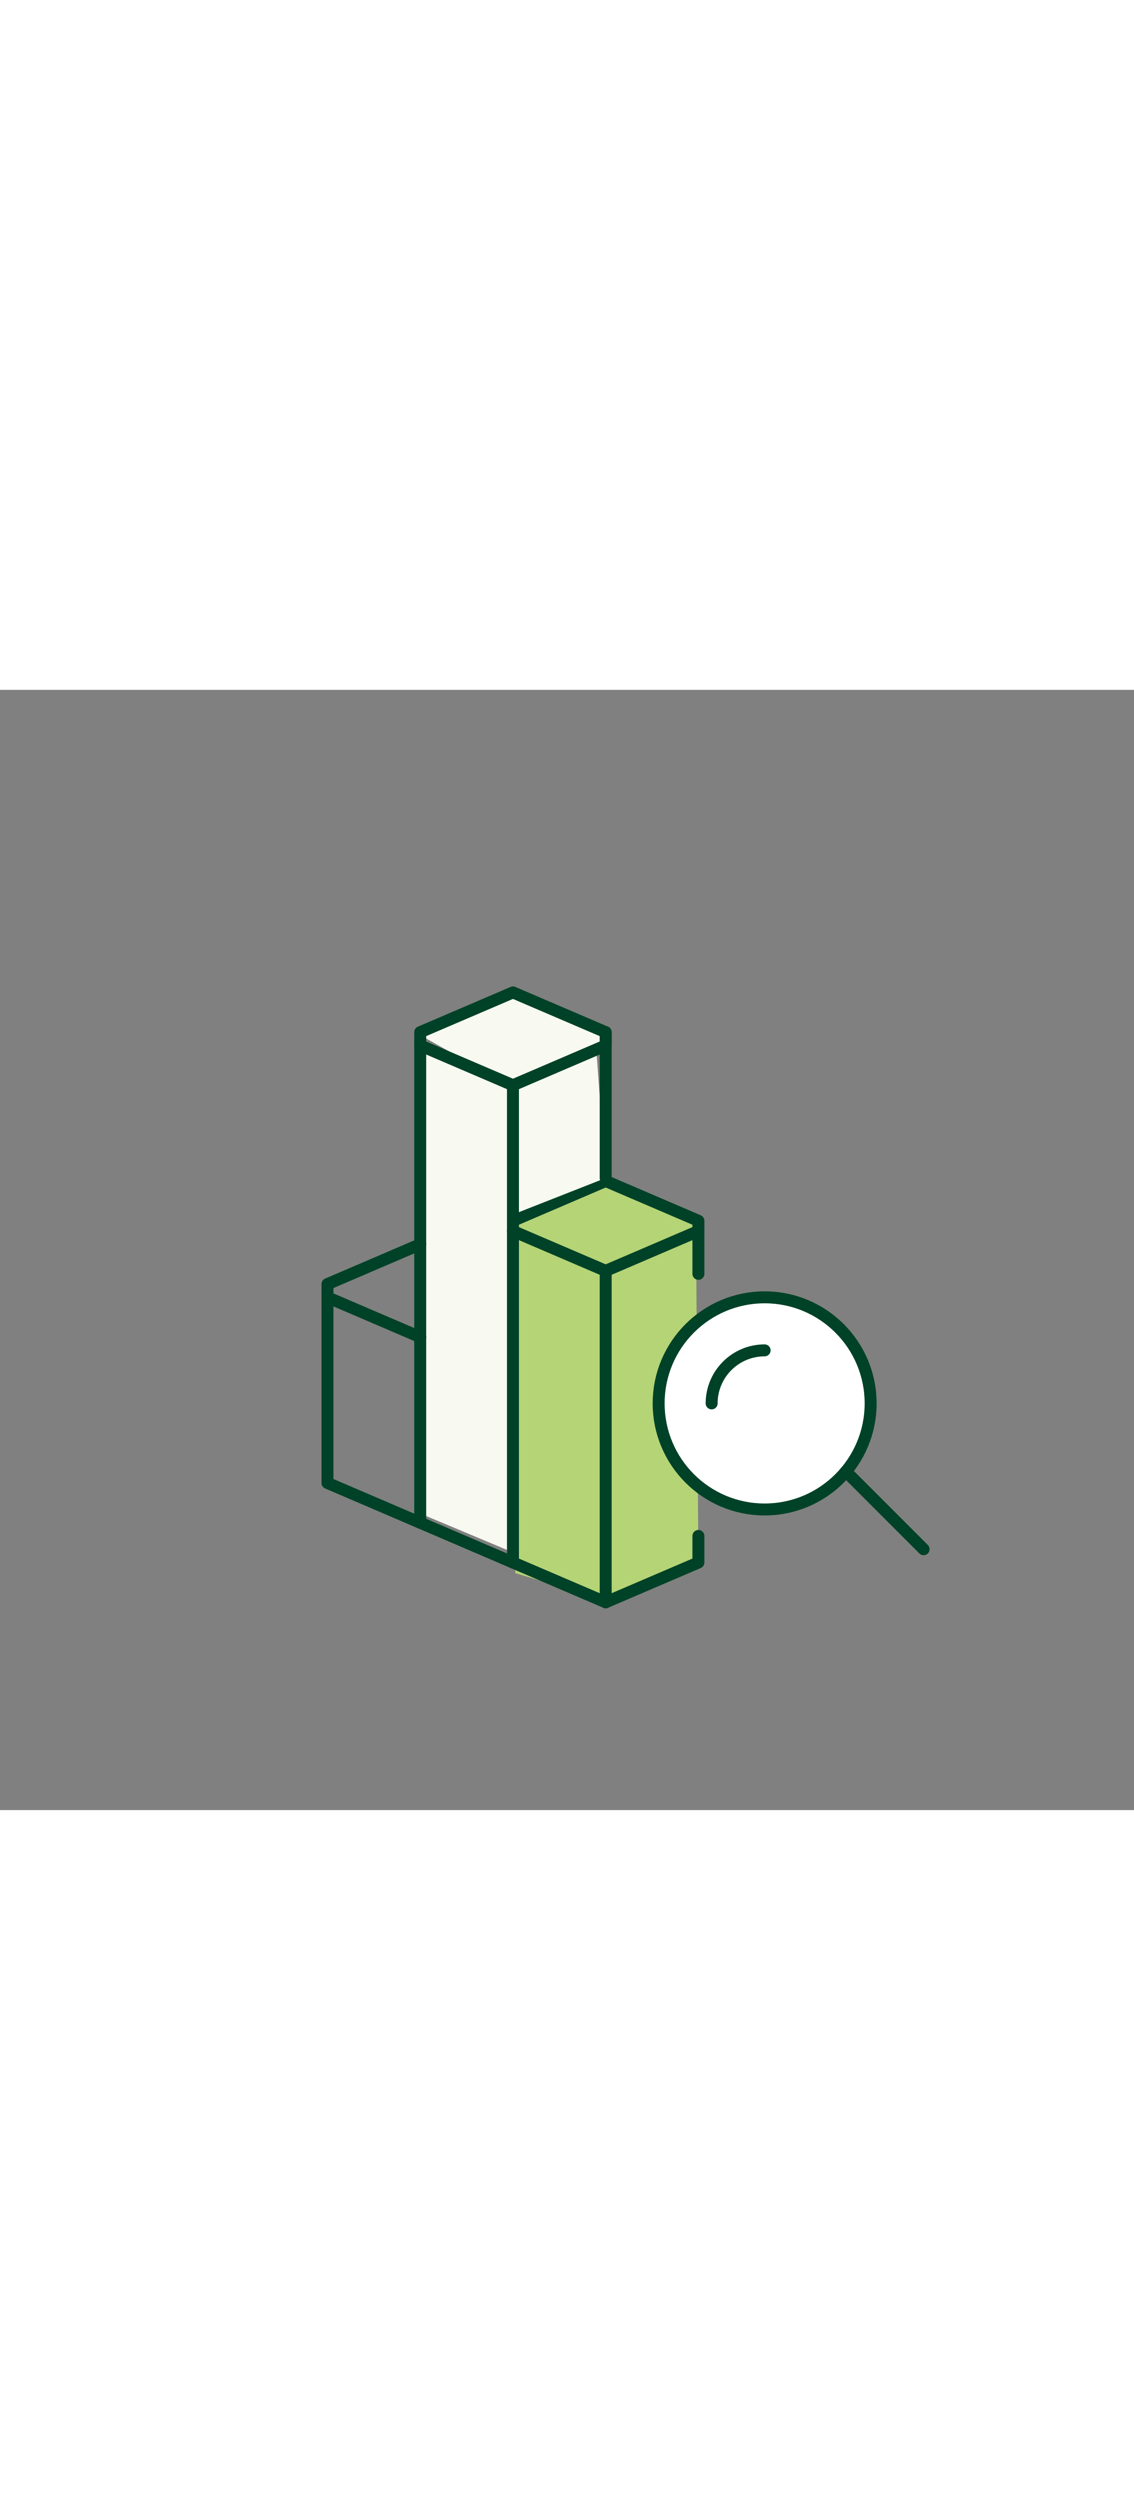
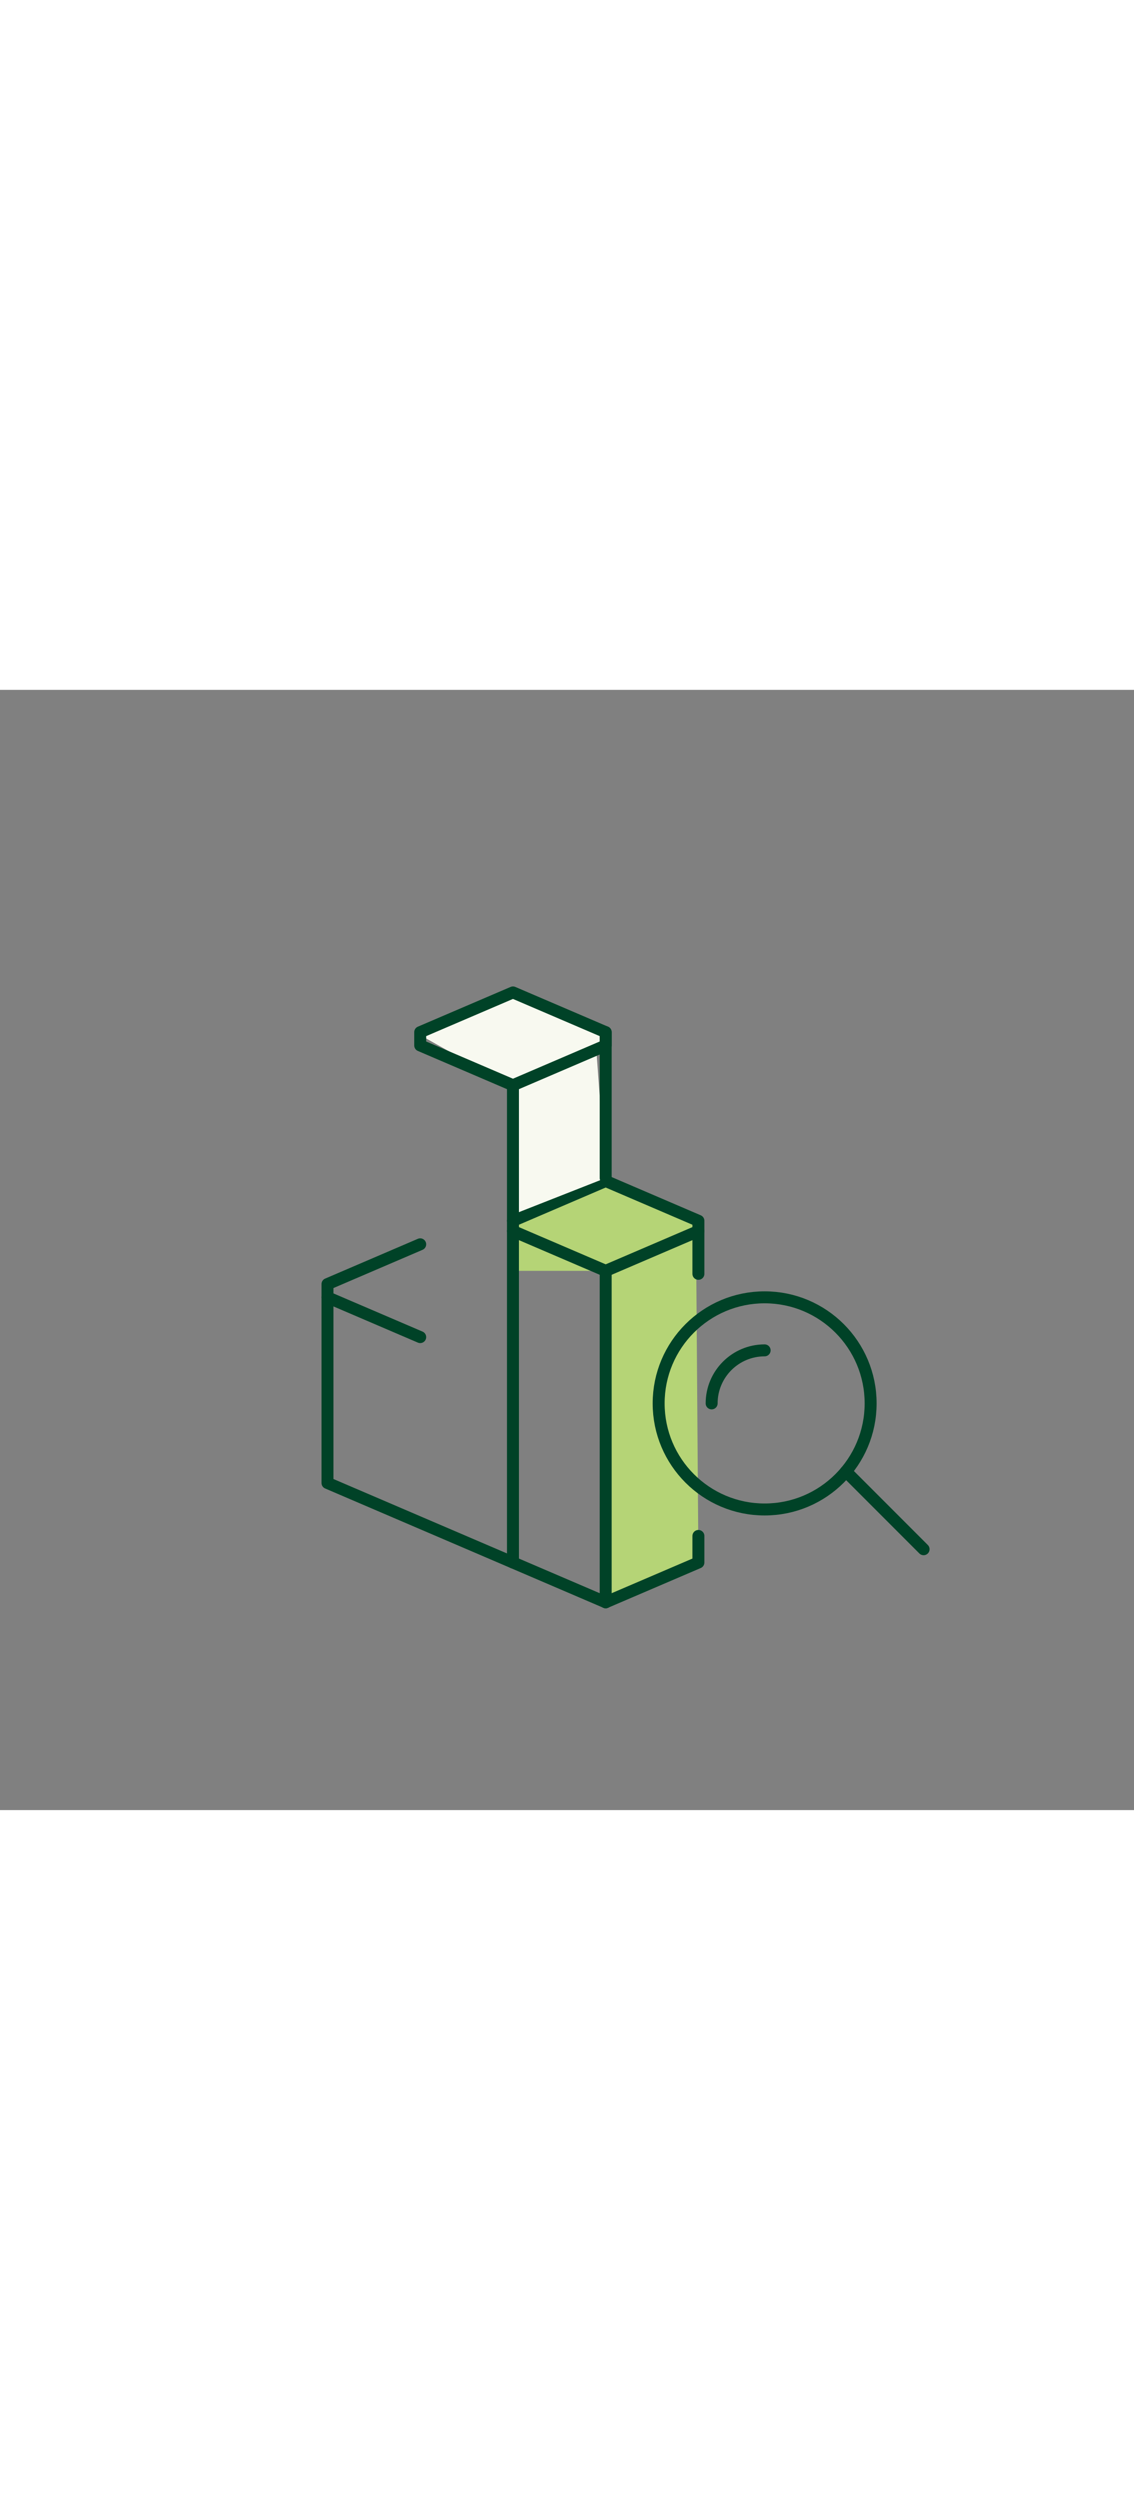
<svg xmlns="http://www.w3.org/2000/svg" id="Layer_1" data-name="Layer 1" width="170" viewBox="0 0 379.38 374.47">
  <rect x="0" y="0" width="379.38" height="374.47" fill="#808080" stroke="none" />
  <defs>
    <style>
      .cls-1 {
        fill: none;
      }

      .cls-1, .cls-2 {
        stroke: #004227;
        stroke-linecap: round;
        stroke-linejoin: round;
        stroke-width: 4px;
      }

      .cls-3 {
        fill: #f8f9f0;
      }

      .cls-3, .cls-4, .cls-5 {
        stroke-width: 0px;
      }

      .cls-2, .cls-4 {
        fill: #b5d476;
      }

      .cls-5 {
        fill: #fff;
      }
    </style>
  </defs>
  <rect class="cls-4" x="171.61" y="177.48" width="40.51" height="16.73" />
-   <polygon class="cls-4" points="172.4 184.4 172.4 295.25 201.83 304.08 201.83 193.19 172.4 184.4" />
  <polygon class="cls-4" points="203.43 193.19 203.43 304.04 233.65 290.71 232.86 182.79 203.43 193.19" />
  <polyline class="cls-2" points="233.65 195.21 233.65 181.91 233.65 177.48 202.63 164.18 171.61 177.48" />
-   <polygon class="cls-3" points="142.18 121.28 142.18 276 171.61 288.33 171.61 133.55 142.18 121.28" />
  <polygon class="cls-3" points="171.61 132.84 173.2 174.75 202.63 163.18 199.64 122.28 171.61 132.84" />
  <polygon class="cls-3" points="171.61 132.84 202.63 116.65 171.61 101.14 141.2 115.76 171.61 132.84" />
  <polyline class="cls-1" points="202.63 305 109.56 265.12 109.56 203.07" />
  <polyline class="cls-1" points="202.63 305 233.65 291.71 233.65 282.83" />
  <polyline class="cls-1" points="140.58 185.34 109.56 198.64 109.56 203.07 140.58 216.36" />
  <polyline class="cls-1" points="233.65 180.91 202.63 194.21 171.61 180.91" />
  <polygon class="cls-1" points="140.58 114.43 171.61 101.14 202.63 114.43 202.63 118.86 171.61 132.16 140.58 118.86 140.58 114.43" />
-   <line class="cls-1" x1="140.58" y1="118.86" x2="140.58" y2="278.41" />
  <line class="cls-1" x1="171.61" y1="132.16" x2="171.61" y2="291.71" />
  <line class="cls-1" x1="202.63" y1="194.21" x2="202.63" y2="305" />
  <line class="cls-1" x1="202.63" y1="114.43" x2="202.63" y2="163.18" />
-   <circle class="cls-5" cx="255.6" cy="238.32" r="34.5" />
  <circle class="cls-1" cx="255.81" cy="238.52" r="35.46" />
  <line class="cls-1" x1="283" y1="261.28" x2="308.99" y2="287.27" />
  <path class="cls-1" d="M238.08,238.52c0-9.79,7.94-17.73,17.73-17.73" />
</svg>